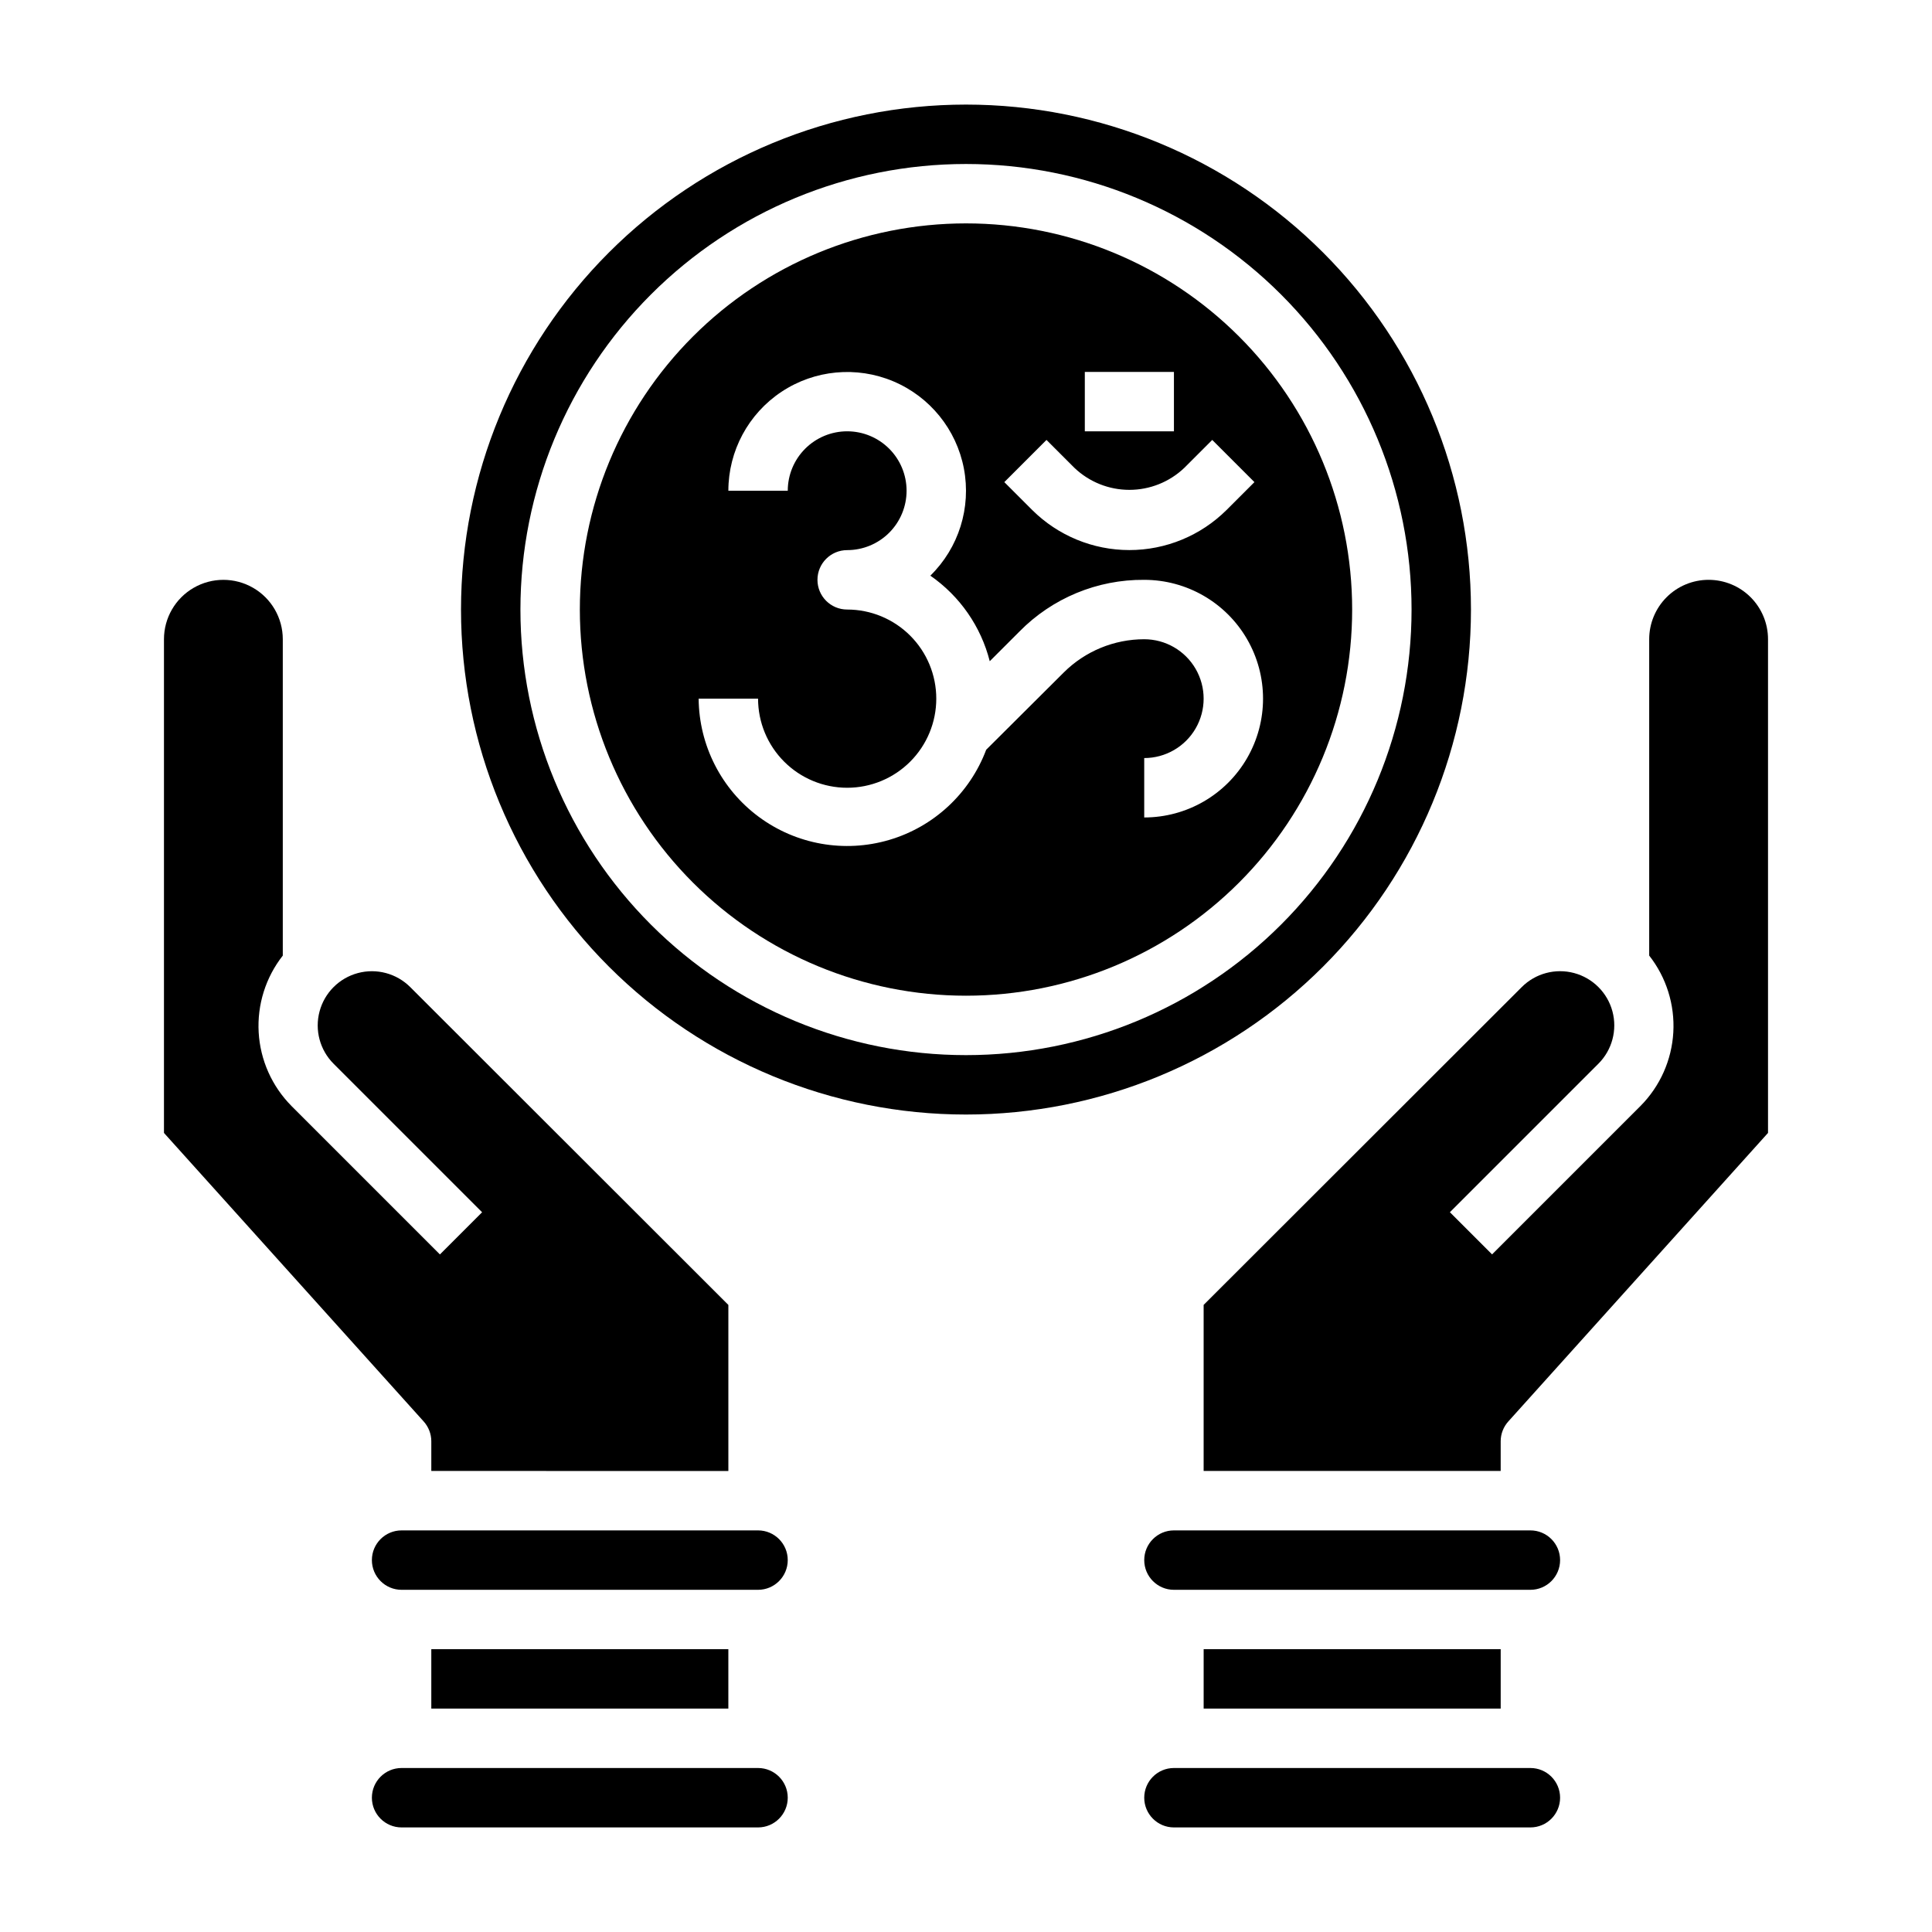
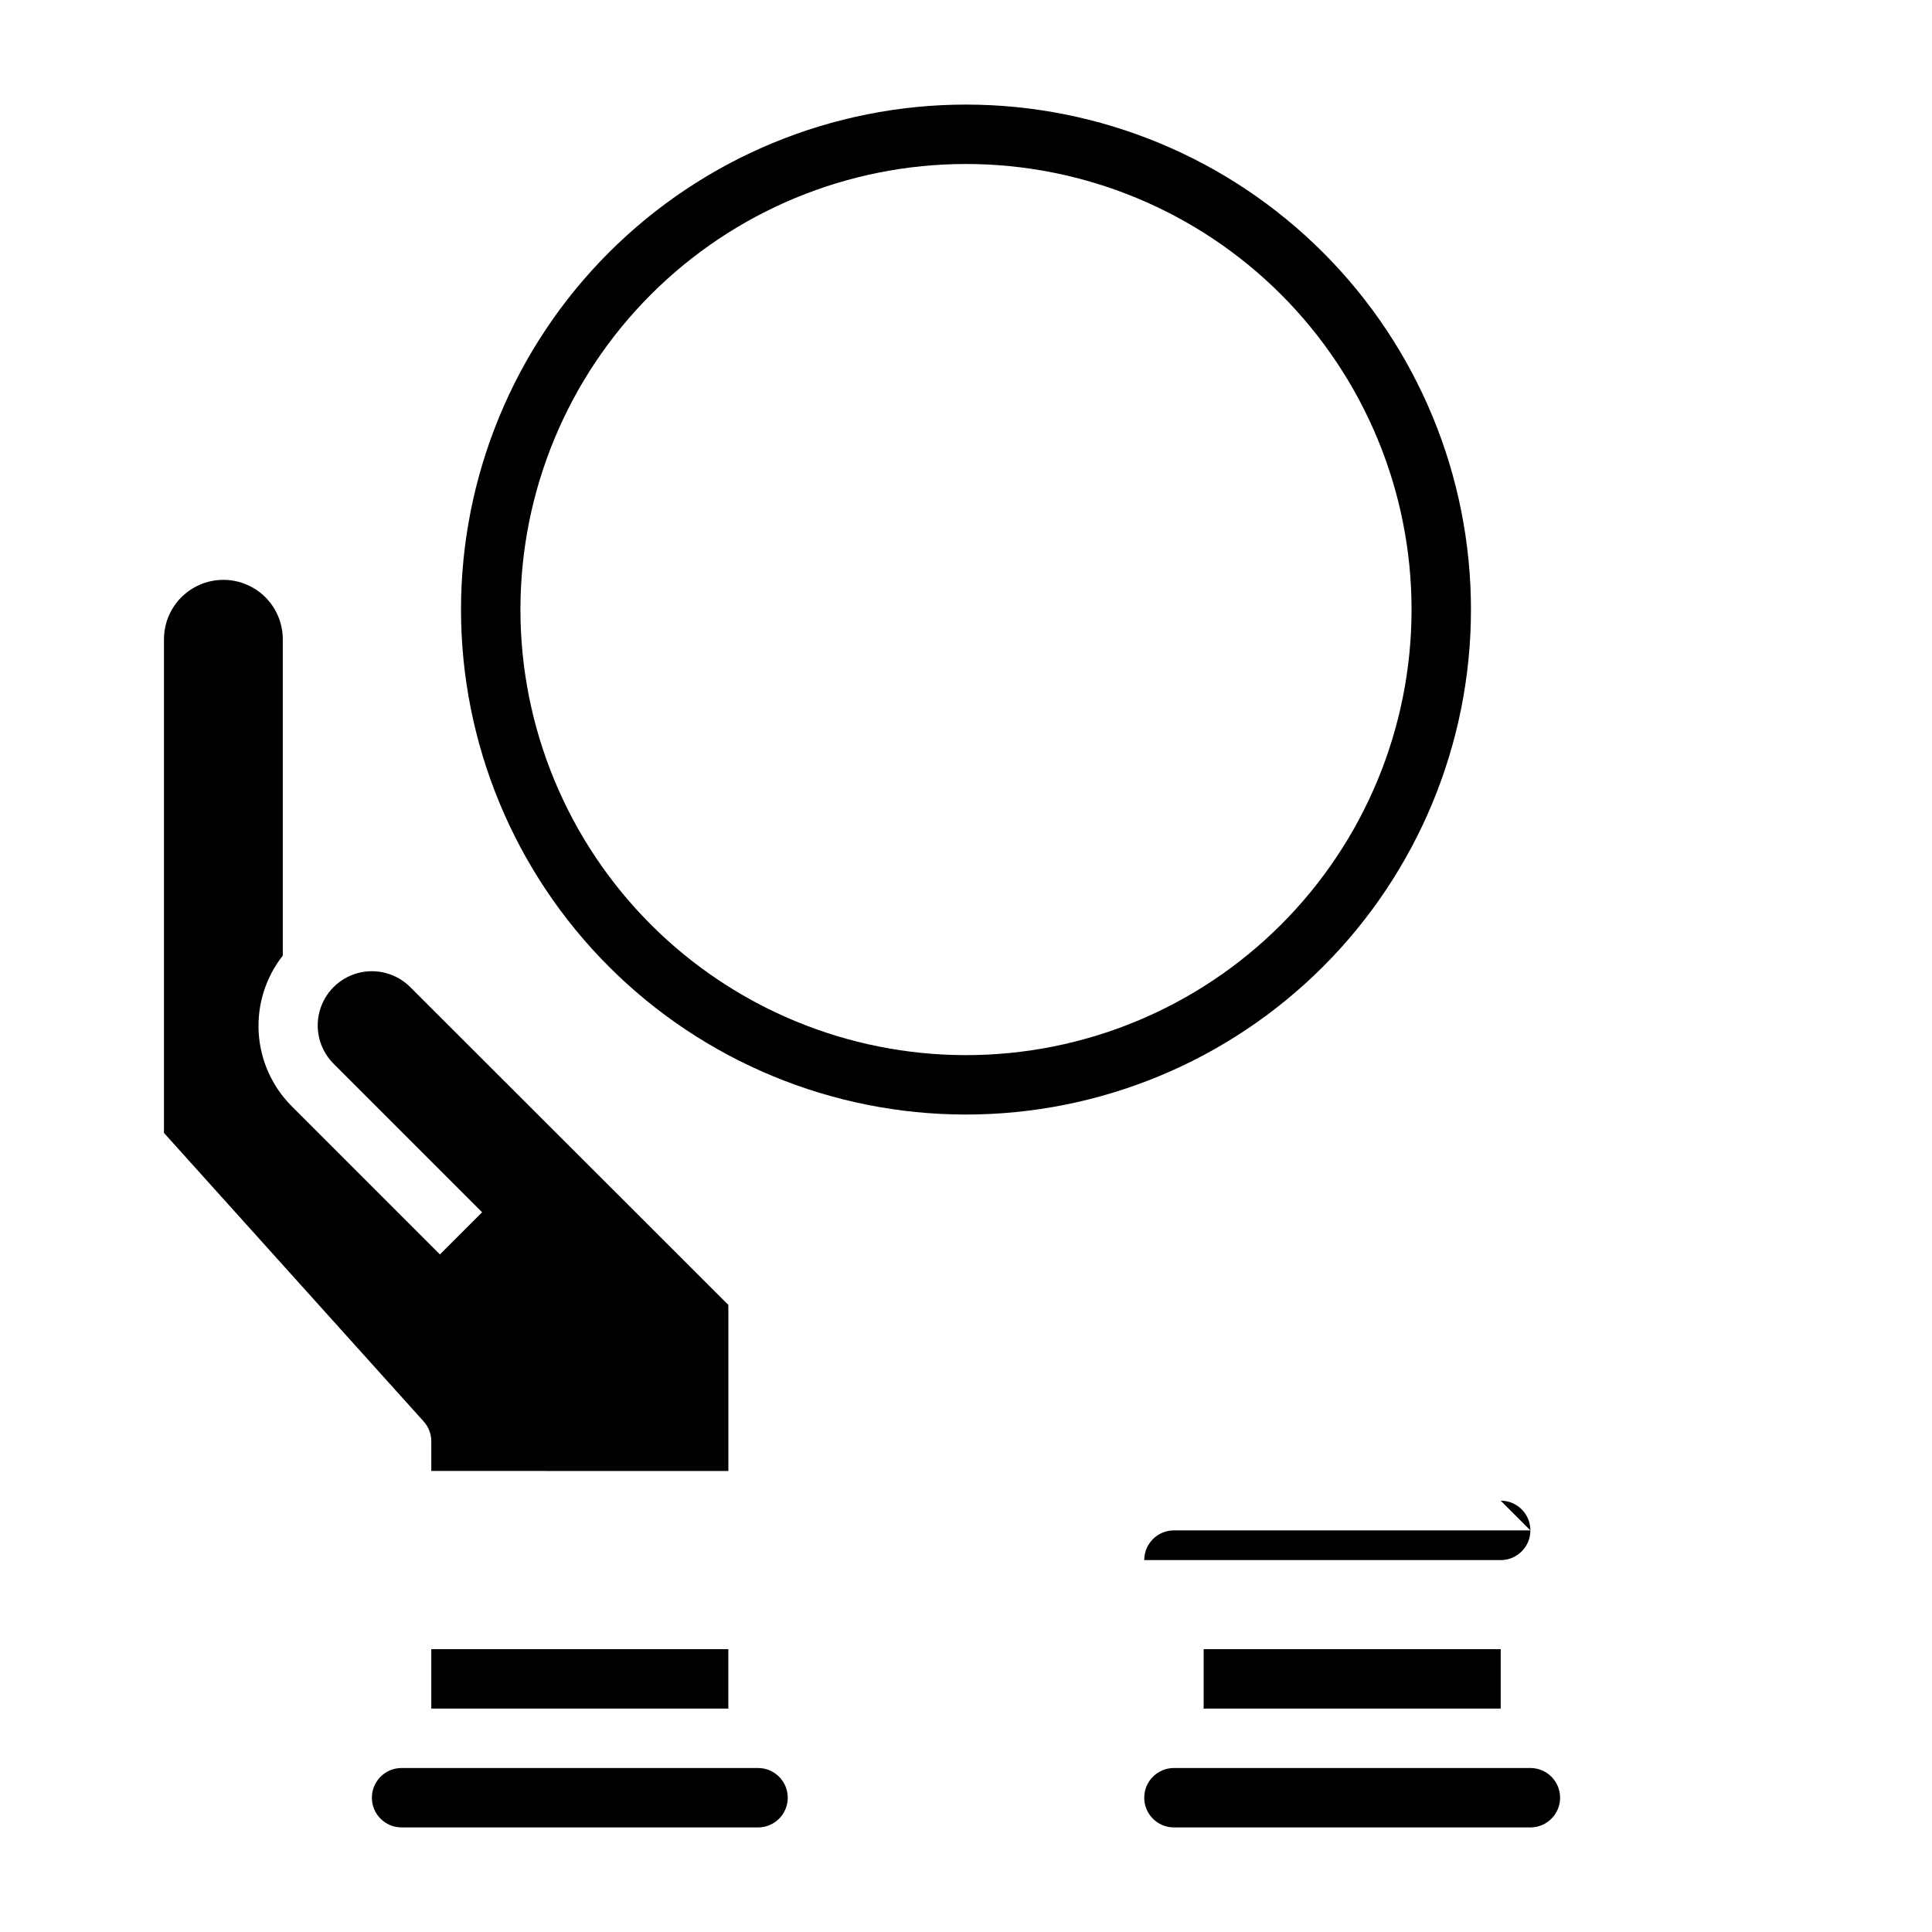
<svg xmlns="http://www.w3.org/2000/svg" fill="#000000" width="800px" height="800px" version="1.1" viewBox="144 144 512 512">
  <g>
-     <path d="m596.8 297.66c-4.176 0-8.184 1.656-11.133 4.609-2.953 2.953-4.613 6.957-4.613 11.133v83.836c4.539 5.777 6.809 13.016 6.391 20.348-0.422 7.336-3.504 14.266-8.672 19.484l-39.359 39.359-11.18-11.18 39.359-39.359v0.004c3.629-3.629 5.047-8.918 3.719-13.871-1.328-4.957-5.199-8.828-10.156-10.156s-10.246 0.09-13.871 3.715l-84.309 84.23v44.008h78.719v-7.875c0.004-1.949 0.734-3.828 2.047-5.273l68.801-76.438v-130.83c0-4.176-1.66-8.18-4.609-11.133-2.953-2.953-6.957-4.609-11.133-4.609z" />
    <path d="m462.98 581.05h78.719v15.742h-78.719z" />
    <path d="m549.57 612.54h-94.465c-4.348 0-7.871 3.523-7.871 7.871 0 4.348 3.523 7.875 7.871 7.875h94.465c4.348 0 7.871-3.527 7.871-7.875 0-4.348-3.523-7.871-7.871-7.871z" />
-     <path d="m549.57 549.57h-94.465c-4.348 0-7.871 3.523-7.871 7.871s3.523 7.875 7.871 7.875h94.465c4.348 0 7.871-3.527 7.871-7.875s-3.523-7.871-7.871-7.871z" />
-     <path d="m400 203.2c-27.145 0-53.172 10.781-72.363 29.973-19.191 19.191-29.973 45.223-29.973 72.363s10.781 53.172 29.973 72.363c19.191 19.191 45.219 29.973 72.363 29.973 27.141 0 53.168-10.781 72.359-29.973 19.195-19.191 29.977-45.223 29.977-72.363s-10.781-53.172-29.977-72.363c-19.191-19.191-45.219-29.973-72.359-29.973zm31.488 39.359h23.617v15.742h-23.617zm-10.156 18.027 7.398 7.398c3.926 3.746 9.141 5.832 14.562 5.832 5.426 0 10.641-2.086 14.566-5.832l7.398-7.398 11.18 11.18-7.398 7.398h-0.004c-6.844 6.797-16.094 10.609-25.742 10.609-9.645 0-18.898-3.812-25.738-10.609l-7.398-7.398zm25.898 100.05v-15.742c5.625 0 10.824-3 13.637-7.871 2.812-4.871 2.812-10.875 0-15.746s-8.012-7.871-13.637-7.871c-7.996 0-15.668 3.172-21.332 8.816l-20.547 20.469c-4.348 11.562-13.871 20.414-25.719 23.902-11.852 3.492-24.652 1.219-34.57-6.141-9.922-7.359-15.812-18.949-15.914-31.305h15.746c0 6.266 2.488 12.273 6.918 16.699 4.426 4.43 10.434 6.918 16.699 6.918 6.262 0 12.27-2.488 16.699-6.918 4.426-4.426 6.914-10.434 6.914-16.699 0-6.262-2.488-12.27-6.914-16.695-4.43-4.43-10.438-6.918-16.699-6.918-4.348 0-7.875-3.523-7.875-7.871 0-4.348 3.527-7.875 7.875-7.875 4.176 0 8.18-1.656 11.133-4.609 2.953-2.953 4.609-6.957 4.609-11.133s-1.656-8.18-4.609-11.133c-2.953-2.953-6.957-4.613-11.133-4.613s-8.18 1.66-11.133 4.613c-2.953 2.953-4.613 6.957-4.613 11.133h-15.742c0.008-10.543 5.293-20.379 14.074-26.211 8.785-5.828 19.902-6.875 29.621-2.789 9.719 4.09 16.746 12.766 18.723 23.121 1.977 10.355-1.359 21.012-8.891 28.391 7.812 5.41 13.406 13.465 15.746 22.672l7.871-7.871c8.707-8.859 20.641-13.801 33.062-13.695 11.25 0 21.645 6 27.27 15.742s5.625 21.746 0 31.488c-5.625 9.742-16.02 15.742-27.27 15.742z" />
+     <path d="m549.57 549.57h-94.465c-4.348 0-7.871 3.523-7.871 7.871h94.465c4.348 0 7.871-3.527 7.871-7.875s-3.523-7.871-7.871-7.871z" />
    <path d="m533.82 305.54c0-35.492-14.102-69.531-39.199-94.629-25.094-25.098-59.133-39.195-94.625-39.195s-69.531 14.098-94.629 39.195-39.195 59.137-39.195 94.629c0 35.492 14.098 69.531 39.195 94.629 25.098 25.094 59.137 39.195 94.629 39.195s69.531-14.102 94.625-39.195c25.098-25.098 39.199-59.137 39.199-94.629zm-133.82 118.08c-31.316 0-61.352-12.438-83.496-34.582-22.145-22.145-34.586-52.18-34.586-83.496s12.441-61.352 34.586-83.496c22.145-22.145 52.18-34.586 83.496-34.586s61.348 12.441 83.492 34.586c22.145 22.145 34.586 52.18 34.586 83.496s-12.441 61.352-34.586 83.496c-22.145 22.145-52.176 34.582-83.492 34.582z" />
-     <path d="m344.89 549.57h-94.465c-4.348 0-7.871 3.523-7.871 7.871s3.523 7.875 7.871 7.875h94.465c4.348 0 7.871-3.527 7.871-7.875s-3.523-7.871-7.871-7.871z" />
    <path d="m344.89 612.54h-94.465c-4.348 0-7.871 3.523-7.871 7.871 0 4.348 3.523 7.875 7.871 7.875h94.465c4.348 0 7.871-3.527 7.871-7.875 0-4.348-3.523-7.871-7.871-7.871z" />
    <path d="m258.3 581.05h78.719v15.742h-78.719z" />
    <path d="m258.3 525.95v7.871l78.723 0.004v-44.008l-84.309-84.23c-3.629-3.625-8.918-5.043-13.875-3.715-4.953 1.328-8.824 5.199-10.152 10.156-1.328 4.953 0.086 10.242 3.715 13.871l39.359 39.359-11.18 11.18-39.359-39.359 0.004-0.004c-5.168-5.219-8.254-12.148-8.676-19.484-0.418-7.332 1.852-14.57 6.391-20.348v-83.836c0-5.625-3-10.824-7.871-13.633-4.871-2.812-10.875-2.812-15.746 0-4.871 2.809-7.871 8.008-7.871 13.633v130.83l68.801 76.438c1.312 1.445 2.043 3.324 2.047 5.273z" />
  </g>
</svg>